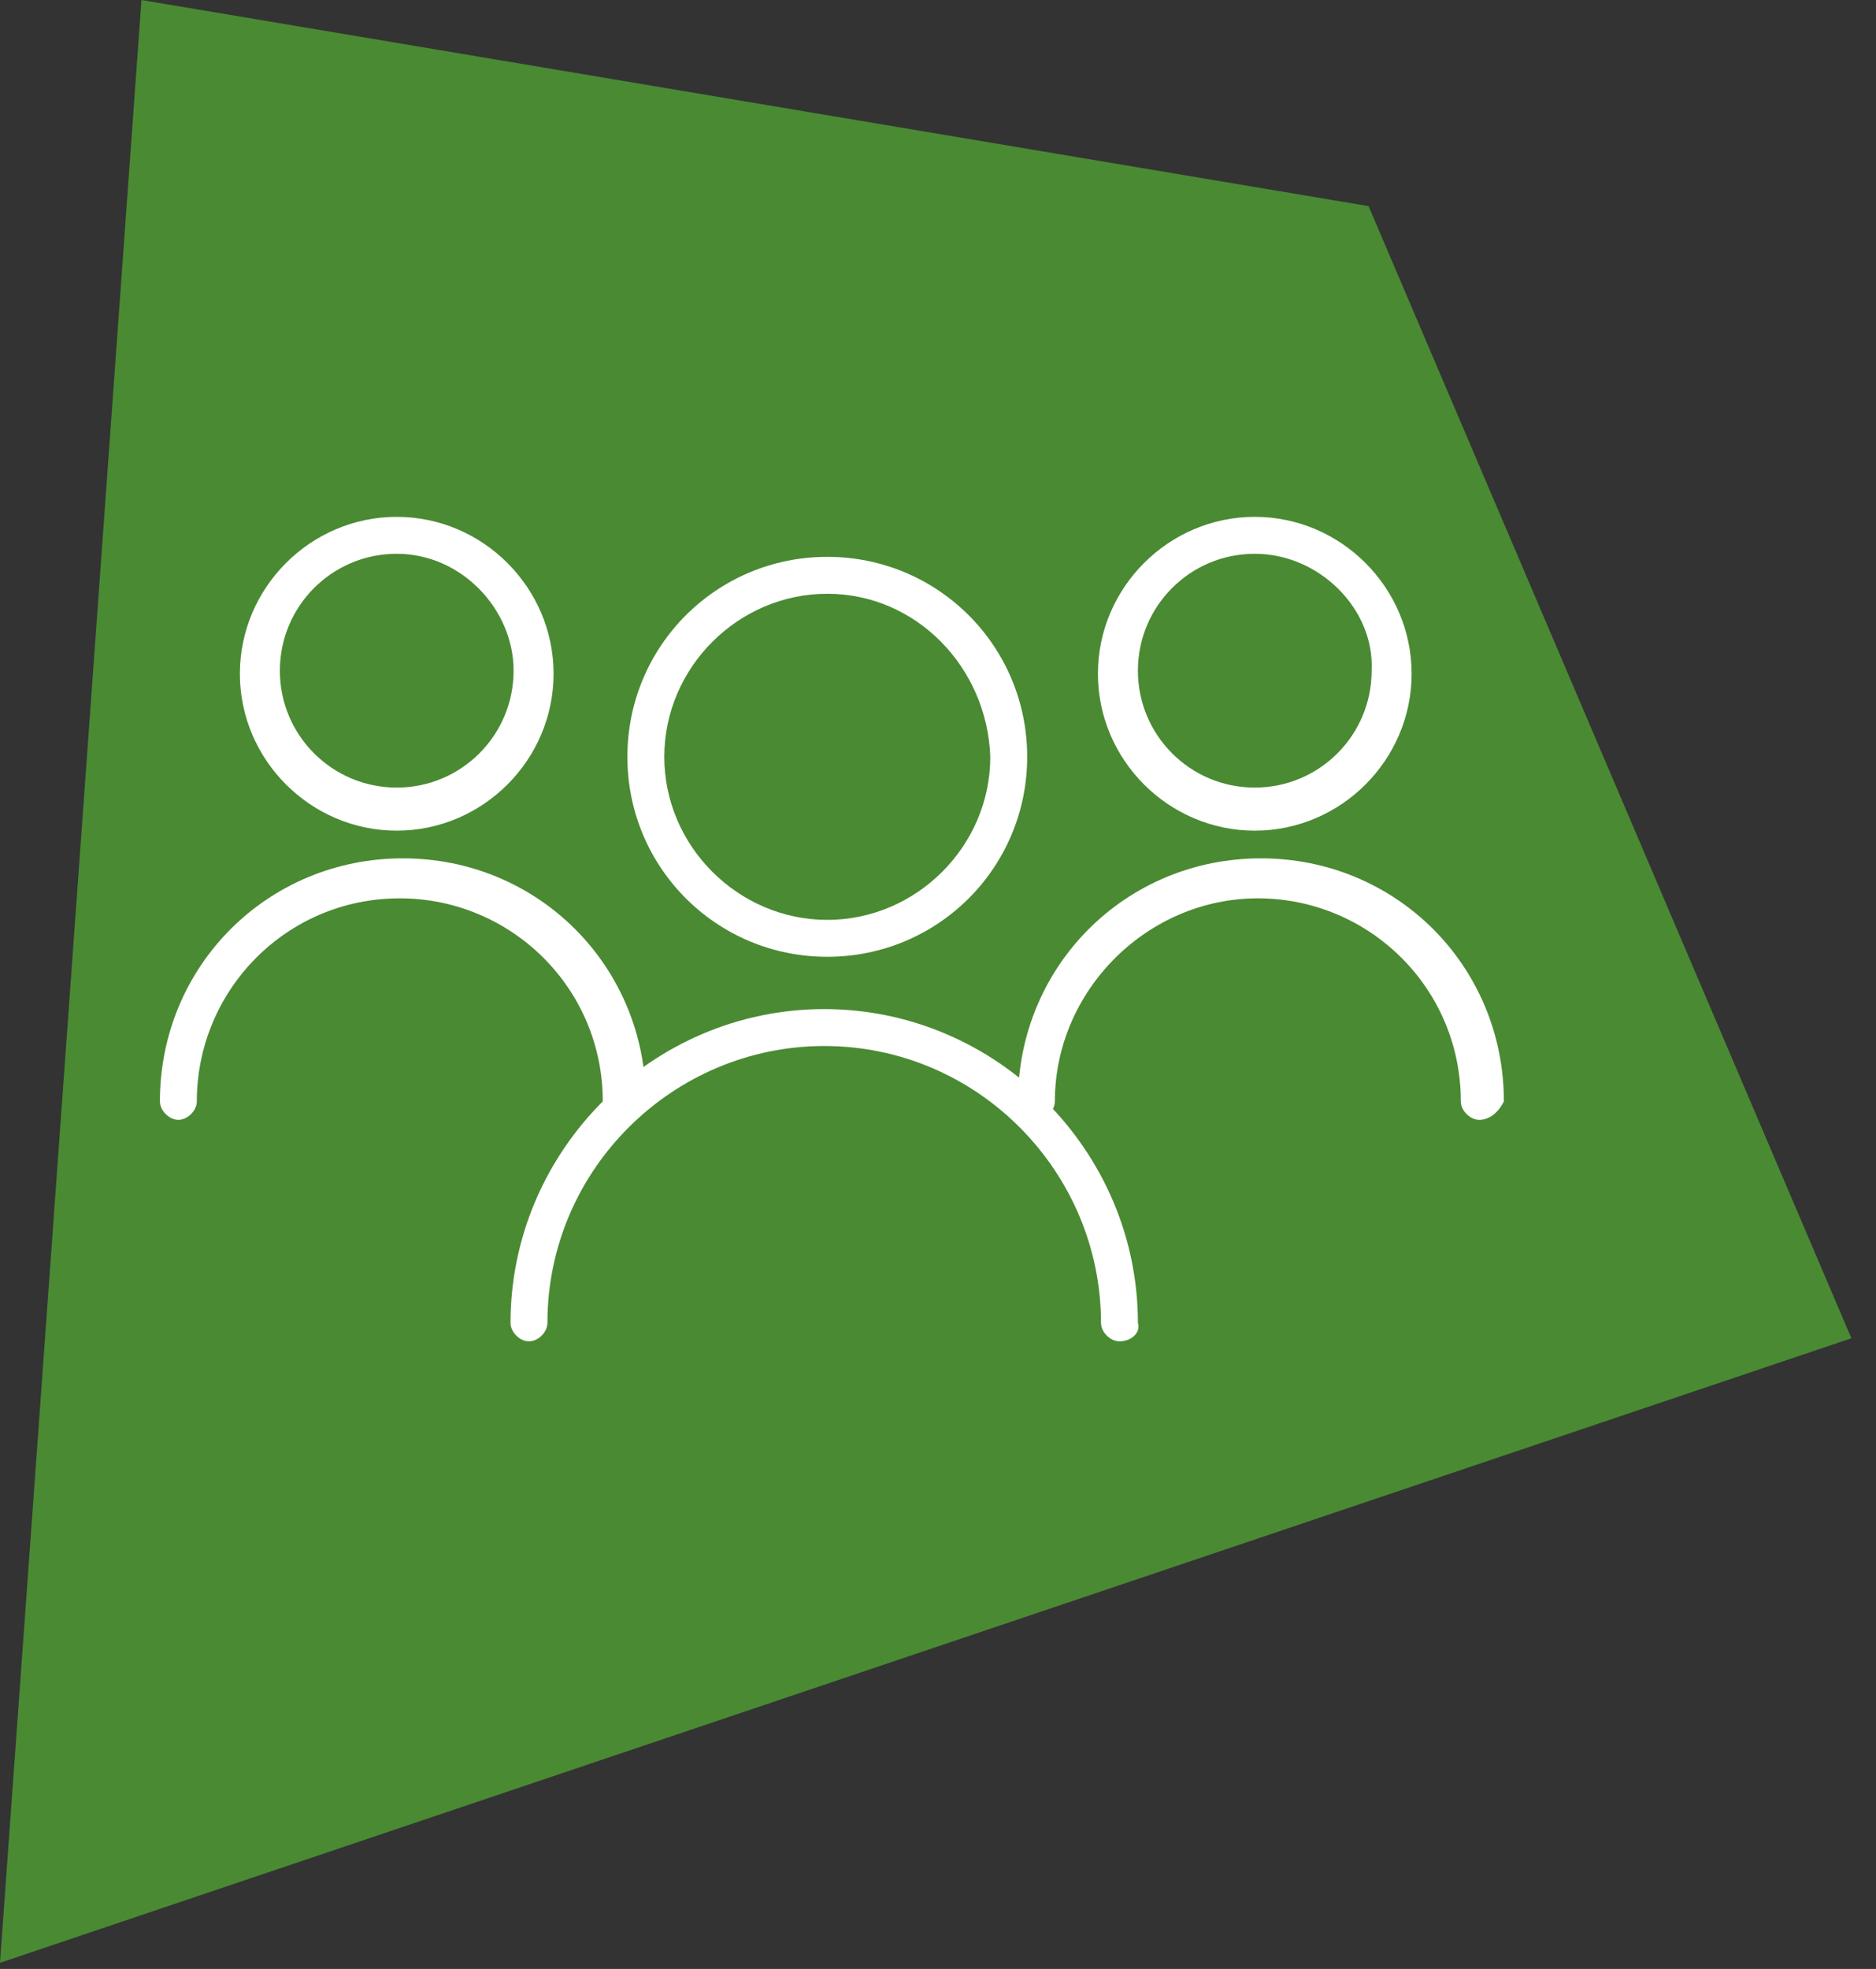
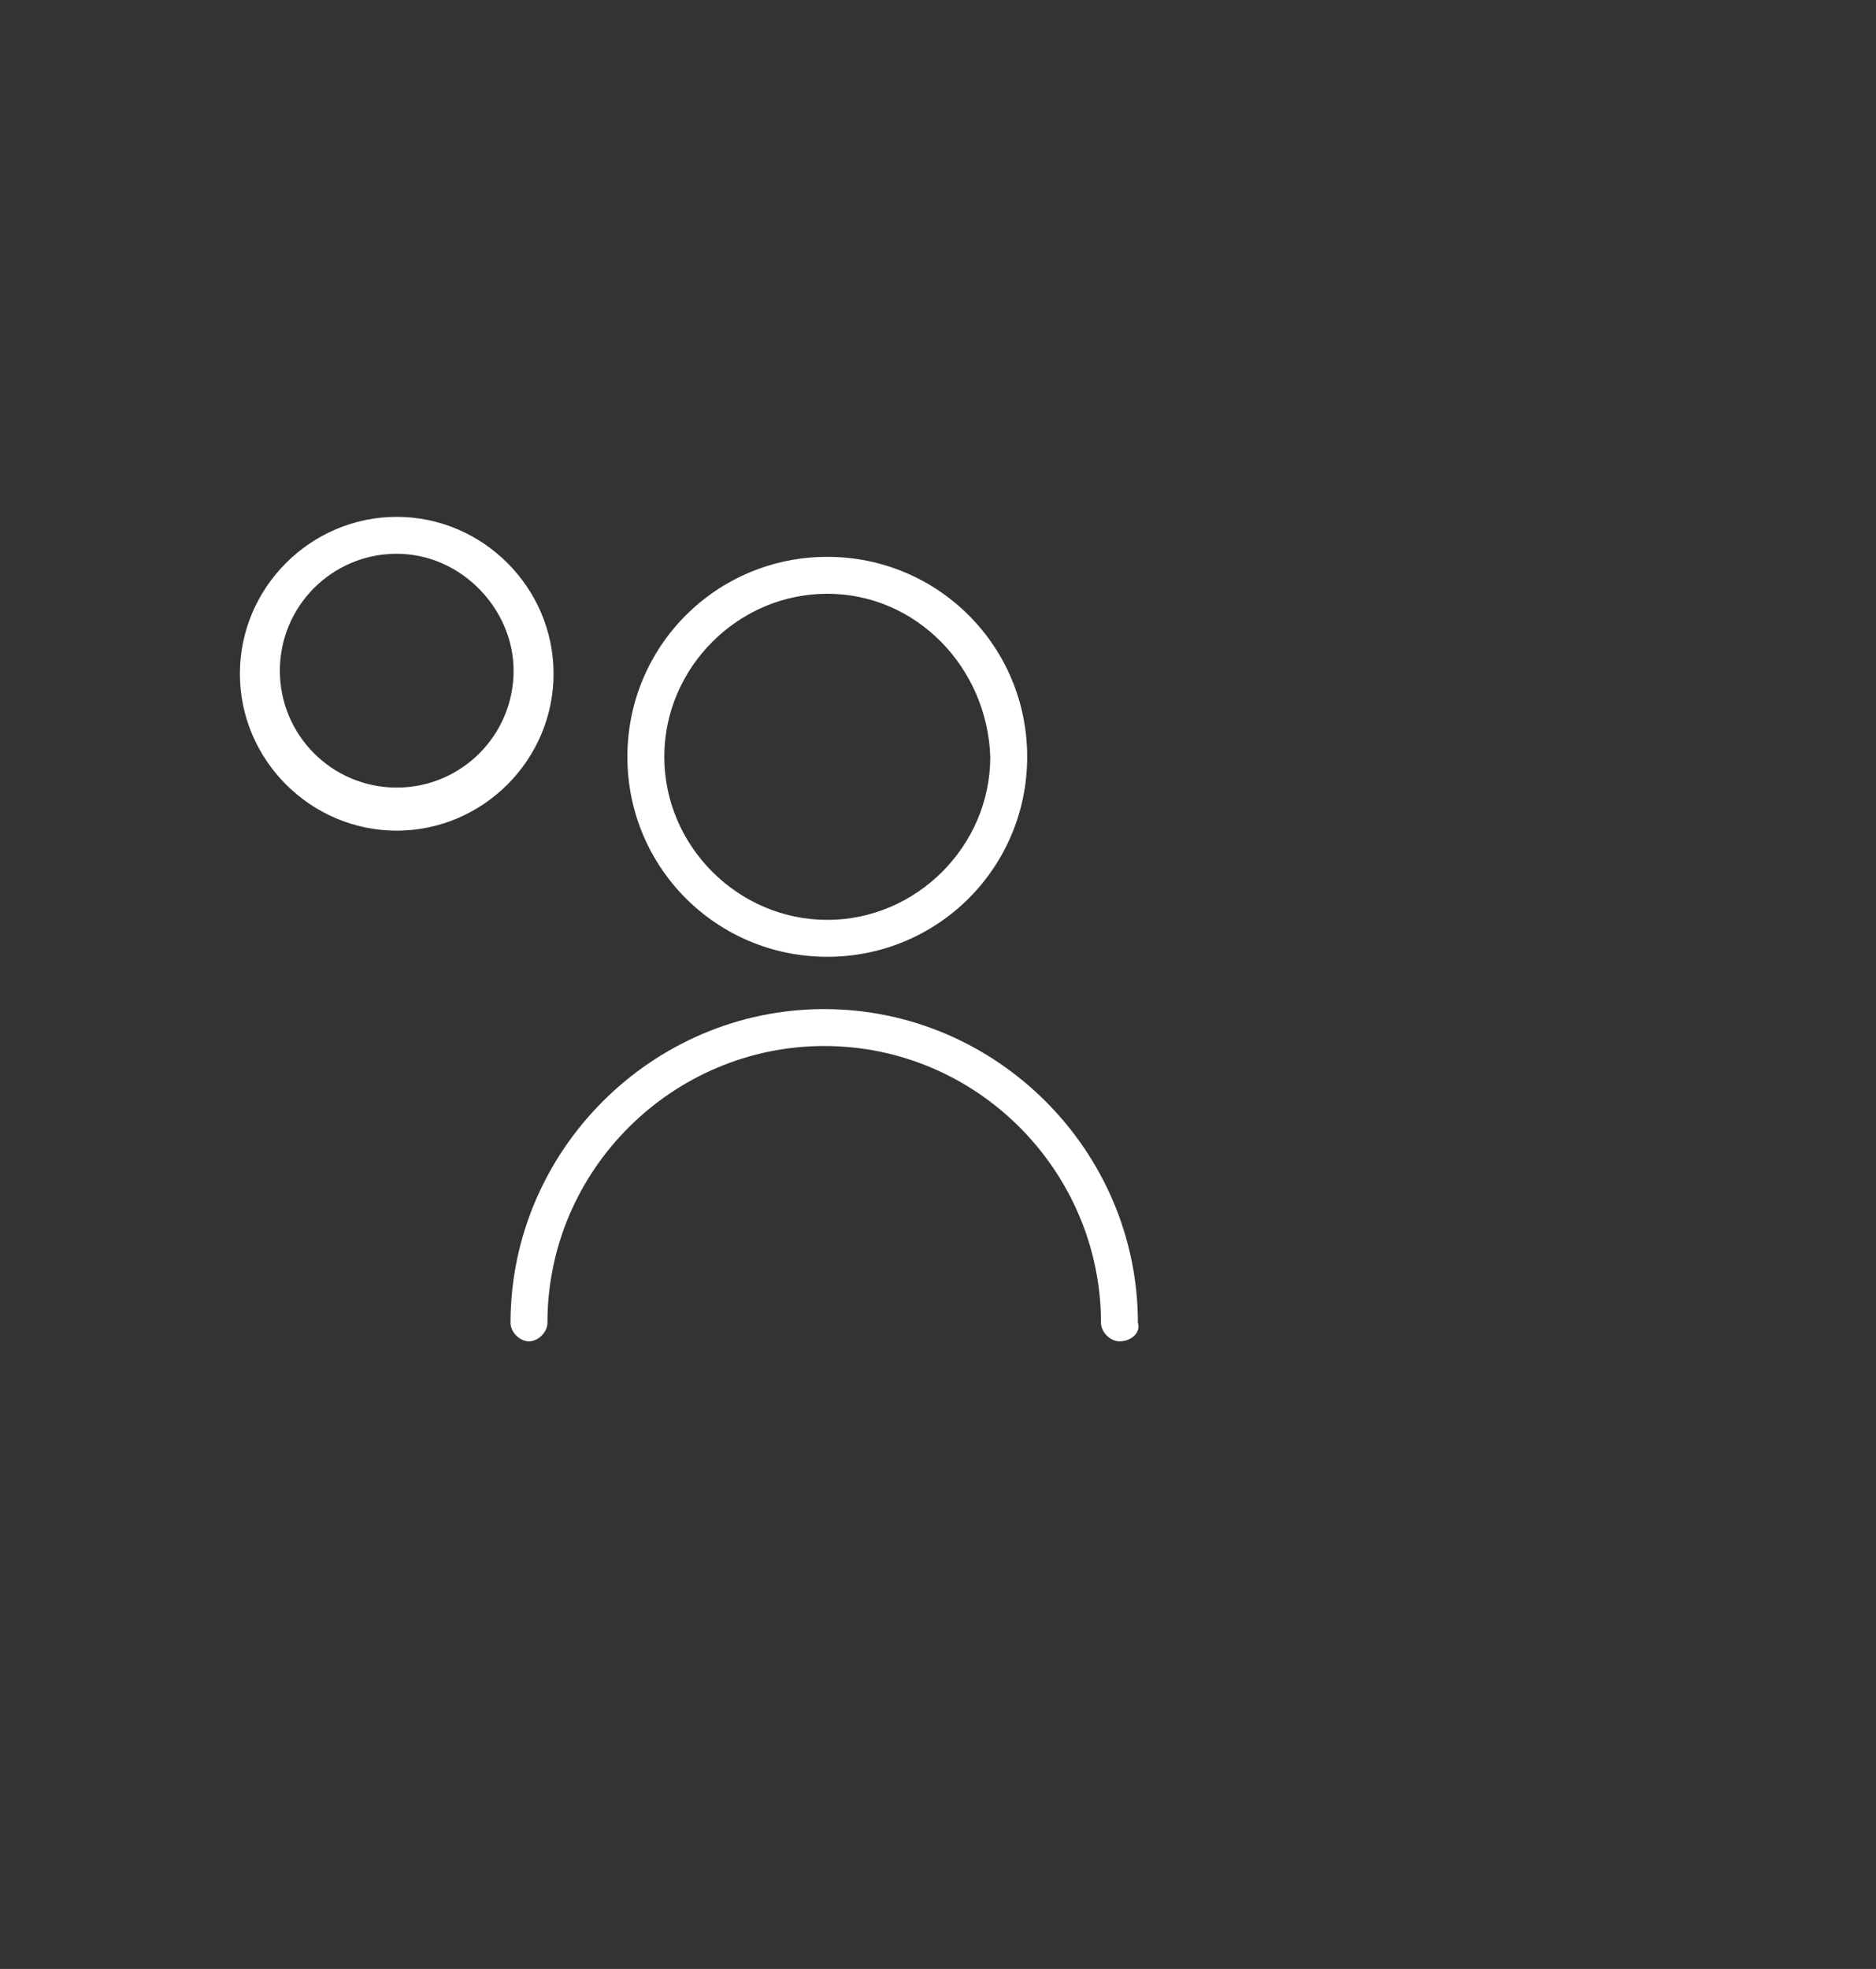
<svg xmlns="http://www.w3.org/2000/svg" width="100%" height="100%" viewBox="0 0 61 64" xml:space="preserve" style="fill-rule:evenodd;clip-rule:evenodd;stroke-linejoin:round;stroke-miterlimit:2;">
  <rect x="0" y="0" width="61" height="64" fill="#333333" stroke="none" />
-   <path d="M44.5,6.7l15.7,36.8l-60.2,20.3l4.6,-63.8l39.9,6.7Z" style="fill:#4a8a33;fill-rule:nonzero;" />
  <g>
    <g>
      <path d="M26.9,31.1c-3.6,0 -6.5,-2.9 -6.5,-6.5c0,-3.6 2.9,-6.5 6.5,-6.5c3.6,0 6.5,2.9 6.5,6.5c0,3.6 -2.9,6.5 -6.5,6.5Zm0,-11.8c-2.9,0 -5.3,2.4 -5.3,5.3c0,2.9 2.4,5.3 5.3,5.3c2.9,0 5.3,-2.4 5.3,-5.3c-0.1,-2.9 -2.4,-5.3 -5.3,-5.3Z" style="fill:#fff;fill-rule:nonzero;" />
      <path d="M36.4,43.6c-0.3,0 -0.6,-0.3 -0.6,-0.6c0,-4.9 -4,-9 -9,-9c-4.9,0 -9,4 -9,9c0,0.3 -0.3,0.6 -0.6,0.6c-0.3,0 -0.6,-0.3 -0.6,-0.6c0,-5.6 4.6,-10.2 10.2,-10.2c5.6,0 10.2,4.6 10.2,10.2c0.1,0.3 -0.2,0.6 -0.6,0.6Z" style="fill:#fff;fill-rule:nonzero;" />
    </g>
    <g>
      <path d="M12.9,27c-2.8,0 -5.1,-2.3 -5.1,-5.1c0,-2.8 2.3,-5.1 5.1,-5.1c2.8,0 5.1,2.3 5.1,5.1c0,2.8 -2.3,5.1 -5.1,5.1Zm0,-9c-2.1,0 -3.8,1.7 -3.8,3.8c0,2.1 1.7,3.8 3.8,3.8c2.1,0 3.8,-1.7 3.8,-3.8c0,-2 -1.7,-3.8 -3.8,-3.8Z" style="fill:#fff;fill-rule:nonzero;" />
-       <path d="M20.2,36.4c-0.3,0 -0.6,-0.3 -0.6,-0.6c0,-3.7 -3,-6.6 -6.6,-6.6c-3.7,0 -6.6,3 -6.6,6.6c0,0.3 -0.3,0.6 -0.6,0.6c-0.3,0 -0.6,-0.3 -0.6,-0.6c0,-4.4 3.5,-7.9 7.9,-7.9c4.4,0 7.9,3.5 7.9,7.9c-0.2,0.4 -0.5,0.6 -0.8,0.6Z" style="fill:#fff;fill-rule:nonzero;" />
    </g>
    <g>
-       <path d="M40.8,27c-2.8,0 -5.1,-2.3 -5.1,-5.1c0,-2.8 2.3,-5.1 5.1,-5.1c2.8,0 5.1,2.3 5.1,5.1c0,2.8 -2.3,5.1 -5.1,5.1Zm0,-9c-2.1,0 -3.8,1.7 -3.8,3.8c0,2.1 1.7,3.8 3.8,3.8c2.1,0 3.8,-1.7 3.8,-3.8c0.1,-2 -1.7,-3.8 -3.8,-3.8Z" style="fill:#fff;fill-rule:nonzero;" />
-       <path d="M48.1,36.4c-0.3,0 -0.6,-0.3 -0.6,-0.6c0,-3.7 -3,-6.6 -6.6,-6.6c-3.6,0 -6.6,3 -6.6,6.6c0,0.3 -0.3,0.6 -0.6,0.6c-0.3,0 -0.6,-0.3 -0.6,-0.6c0,-4.4 3.5,-7.9 7.9,-7.9c4.4,0 7.9,3.5 7.9,7.9c-0.2,0.4 -0.5,0.6 -0.8,0.6Z" style="fill:#fff;fill-rule:nonzero;" />
-     </g>
+       </g>
  </g>
</svg>